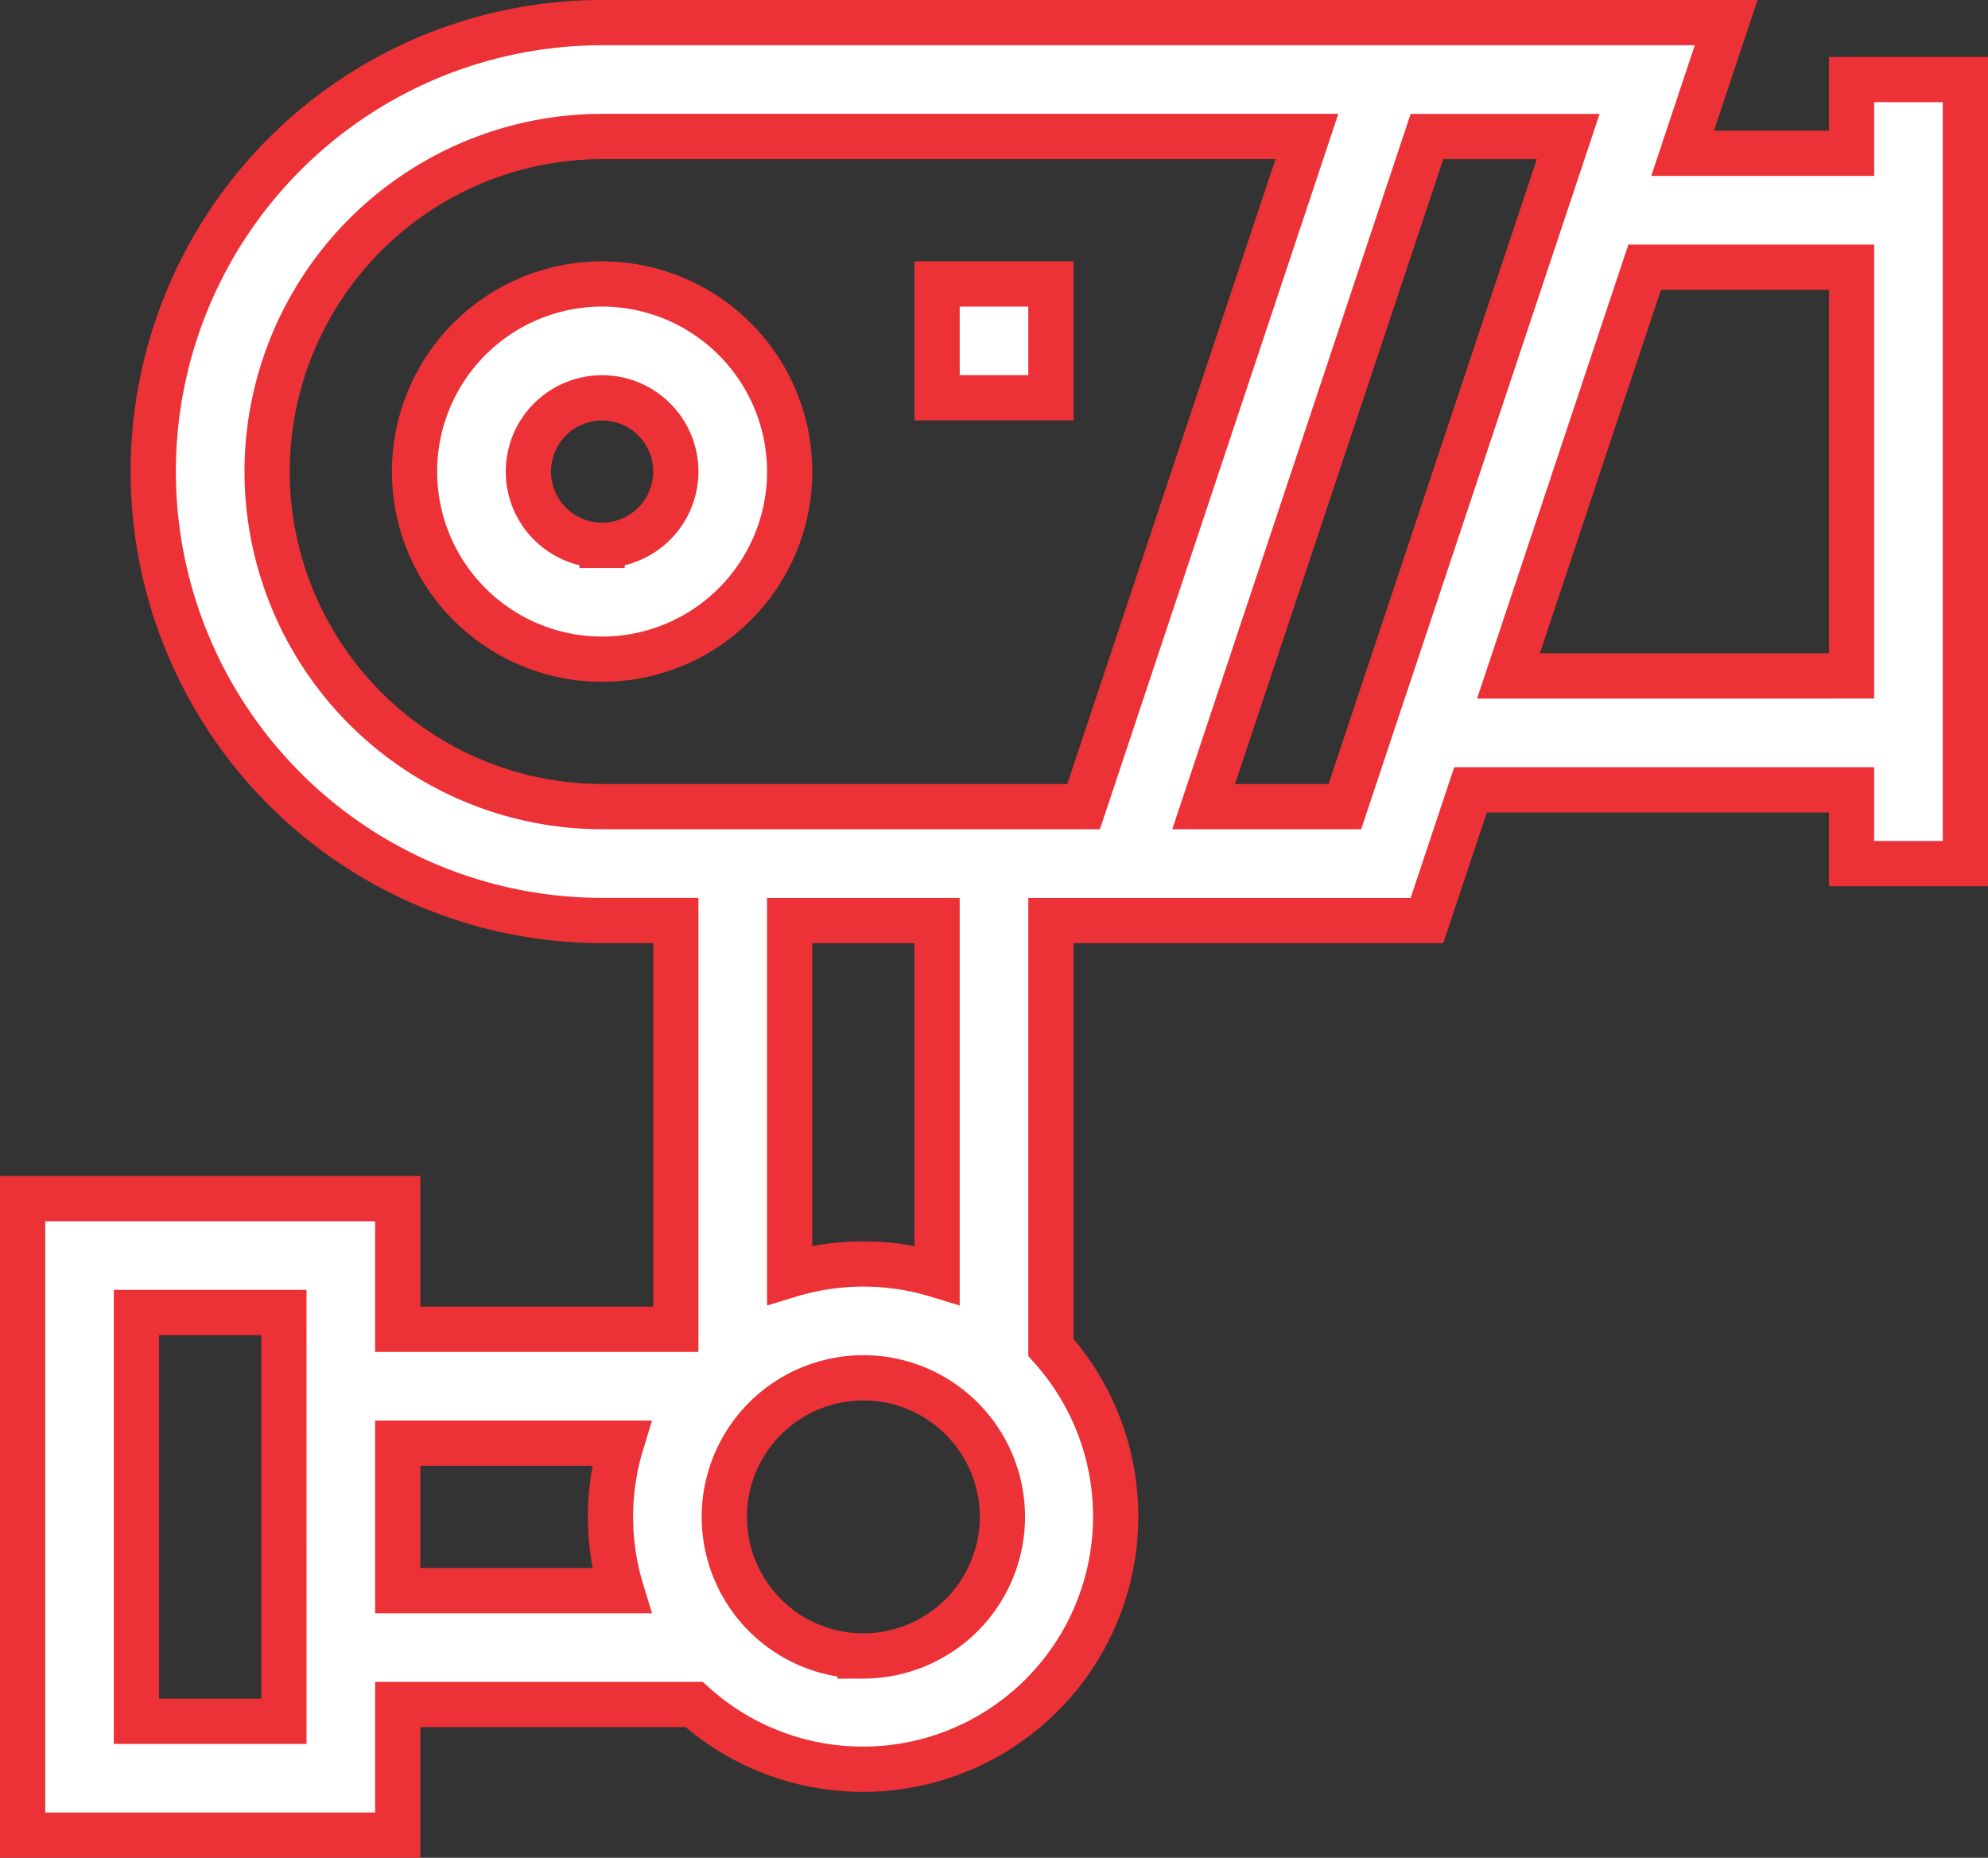
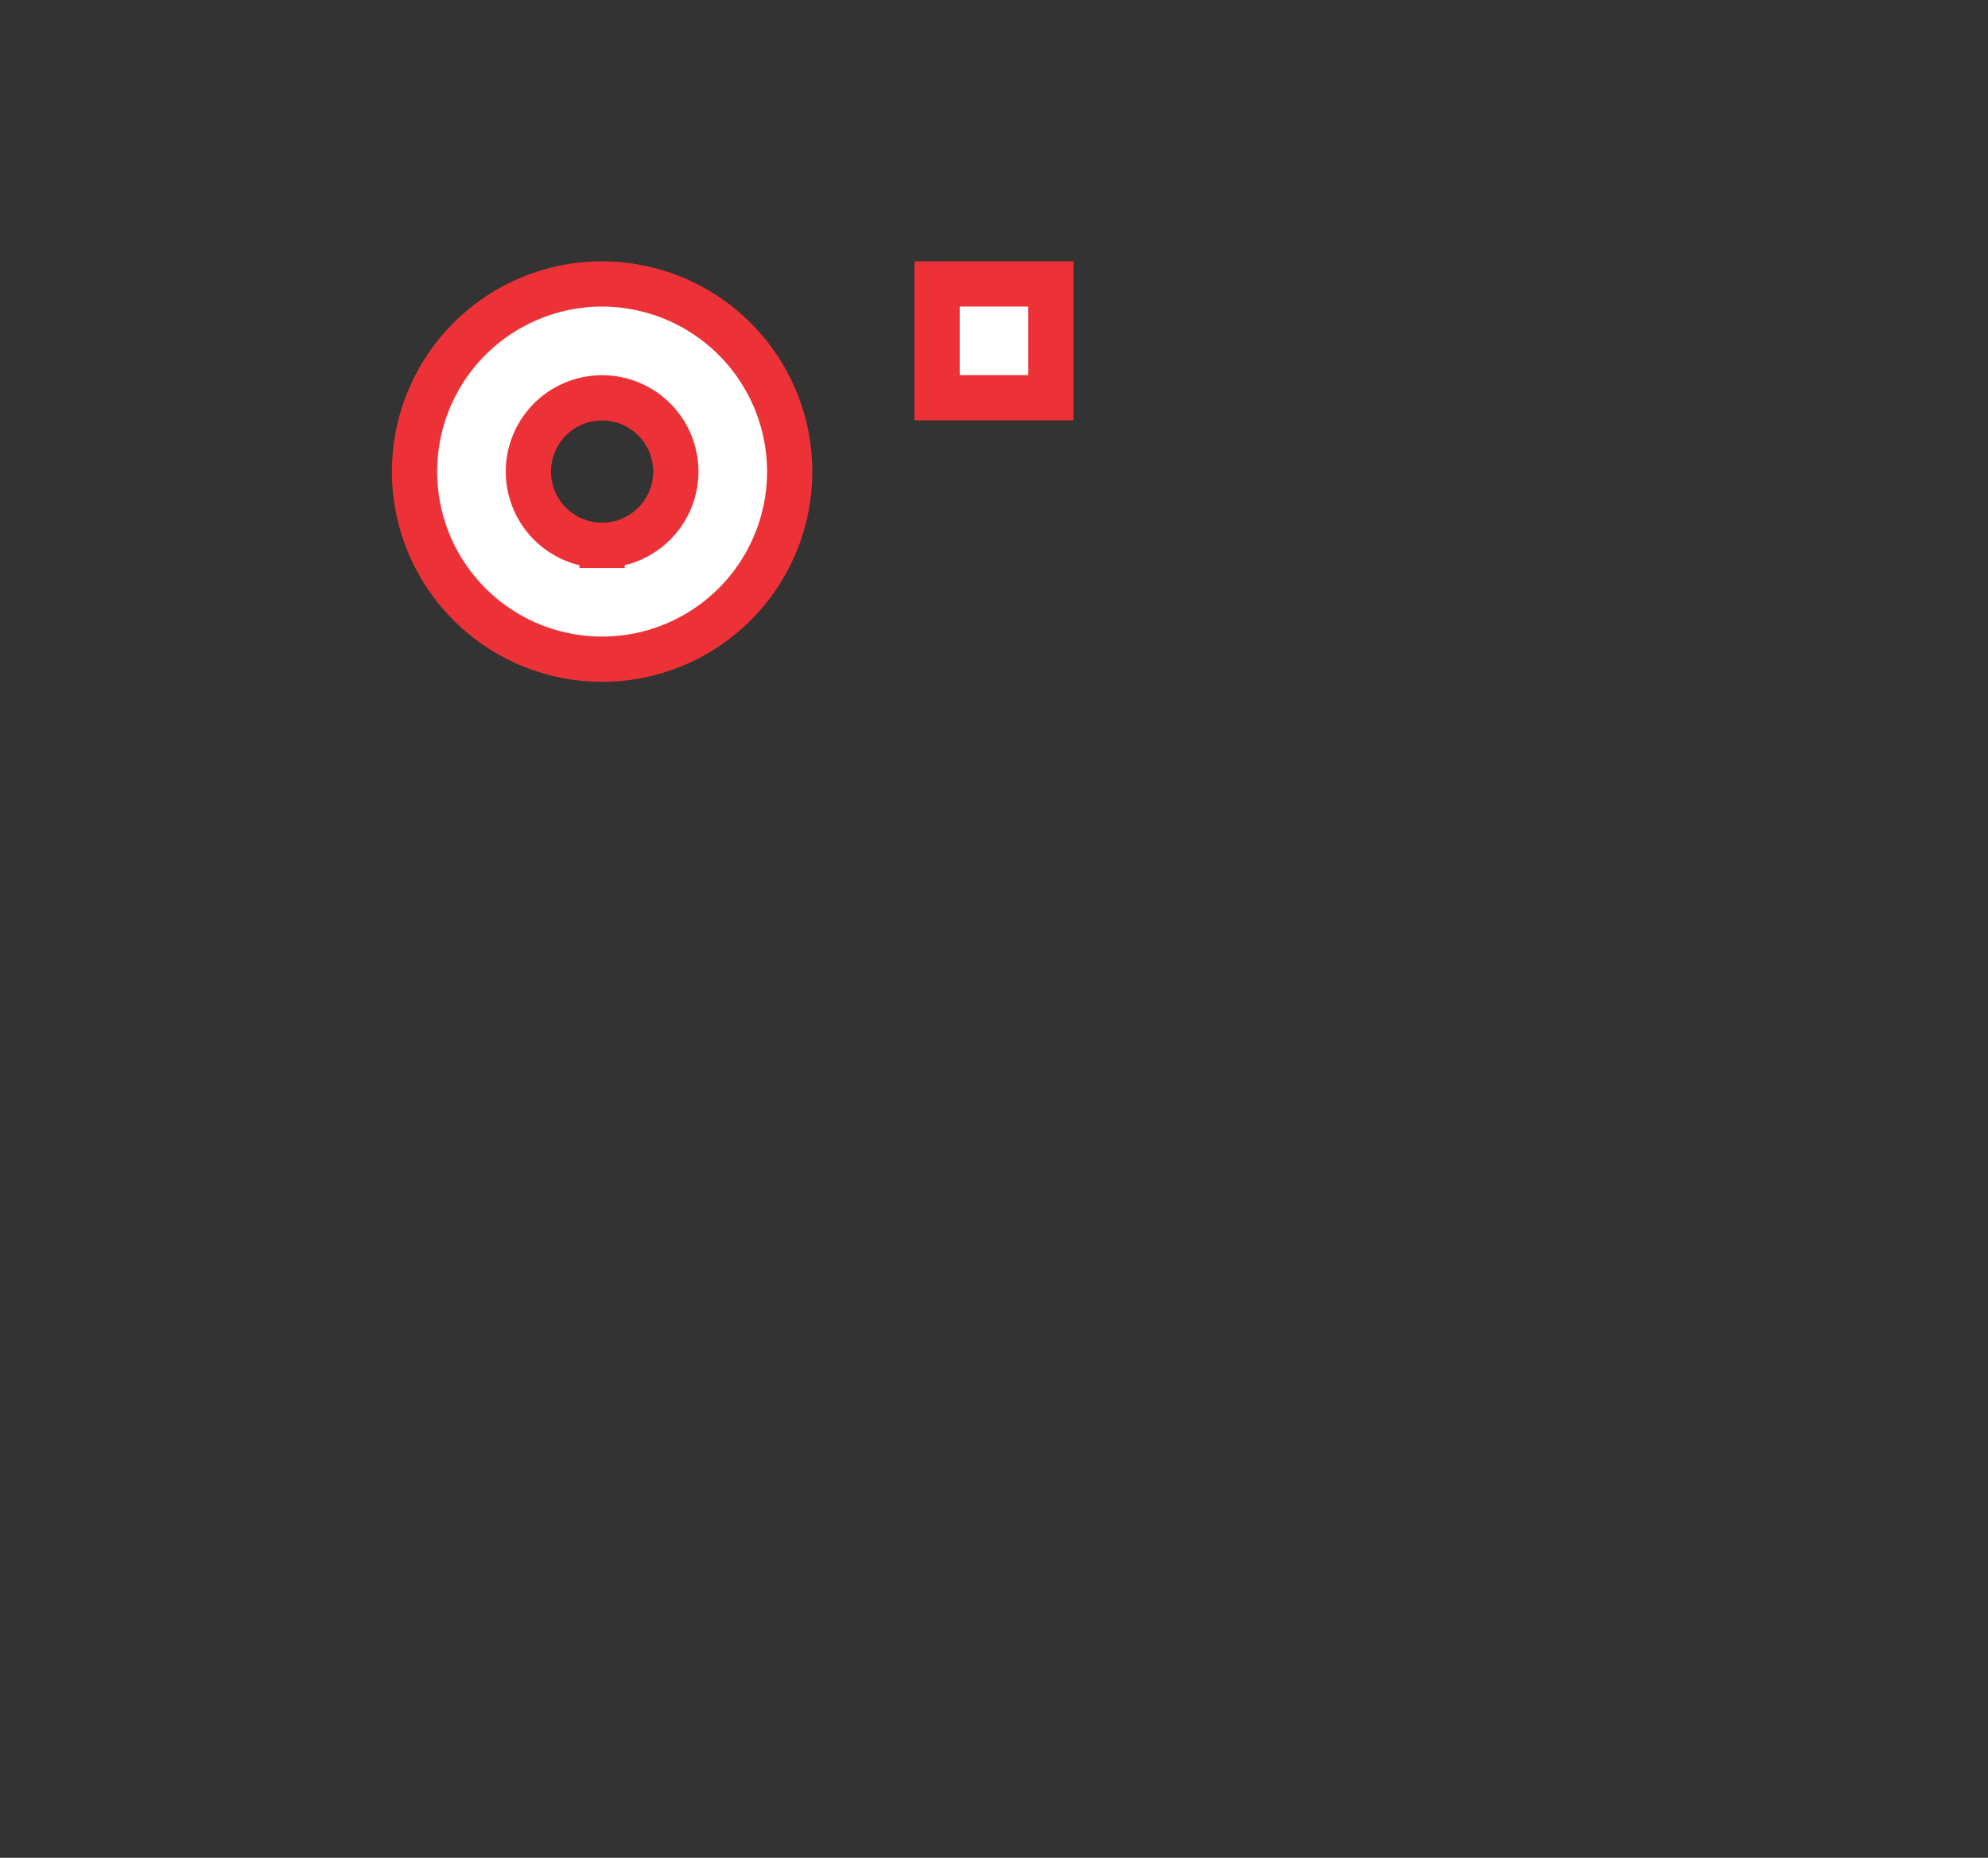
<svg xmlns="http://www.w3.org/2000/svg" width="87.886" height="82.111" viewBox="0 0 87.886 82.111">
  <rect x="0" y="0" width="87.886" height="82.111" fill="#333333" stroke="none" />
  <defs>
    <style>.a{fill:#FFF;stroke:#ED3237;stroke-width:2px;}</style>
  </defs>
  <g transform="translate(1 -16.214)">
    <path class="a" d="M241,86.071h5.032V91.1H241Z" transform="translate(-200.573 -57.306)" />
-     <path class="a" d="M80.854,19.73v3.259H73.386l1.925-5.775H25.617a19.842,19.842,0,1,0,0,39.684h3.259V74.967H16.583V69.192H0V97.325H16.583V91.55h13.1A11.173,11.173,0,0,0,45.459,75.769V56.9H62.083l1.925-5.775H80.854v3.259h5.032V19.73ZM10.808,37.056a14.826,14.826,0,0,1,14.81-14.81H56.778L46.905,51.866H25.617A14.826,14.826,0,0,1,10.808,37.056Zm.743,55.237H5.032V74.224h6.518ZM16.583,80h9.892a11.172,11.172,0,0,0,0,6.518H16.583Zm20.585,9.406a6.147,6.147,0,1,1,6.147-6.147A6.154,6.154,0,0,1,37.168,89.405Zm3.259-16.84a11.173,11.173,0,0,0-6.518,0V56.9h6.518Zm18.028-20.7H52.21l9.873-29.619h6.246Zm7.23-5.775,6.023-18.069h9.146V46.09Z" />
    <path class="a" d="M111.577,86.071a8.292,8.292,0,1,0,8.292,8.292A8.3,8.3,0,0,0,111.577,86.071Zm0,11.551a3.259,3.259,0,1,1,3.259-3.259A3.263,3.263,0,0,1,111.577,97.622Z" transform="translate(-85.959 -57.306)" />
  </g>
</svg>